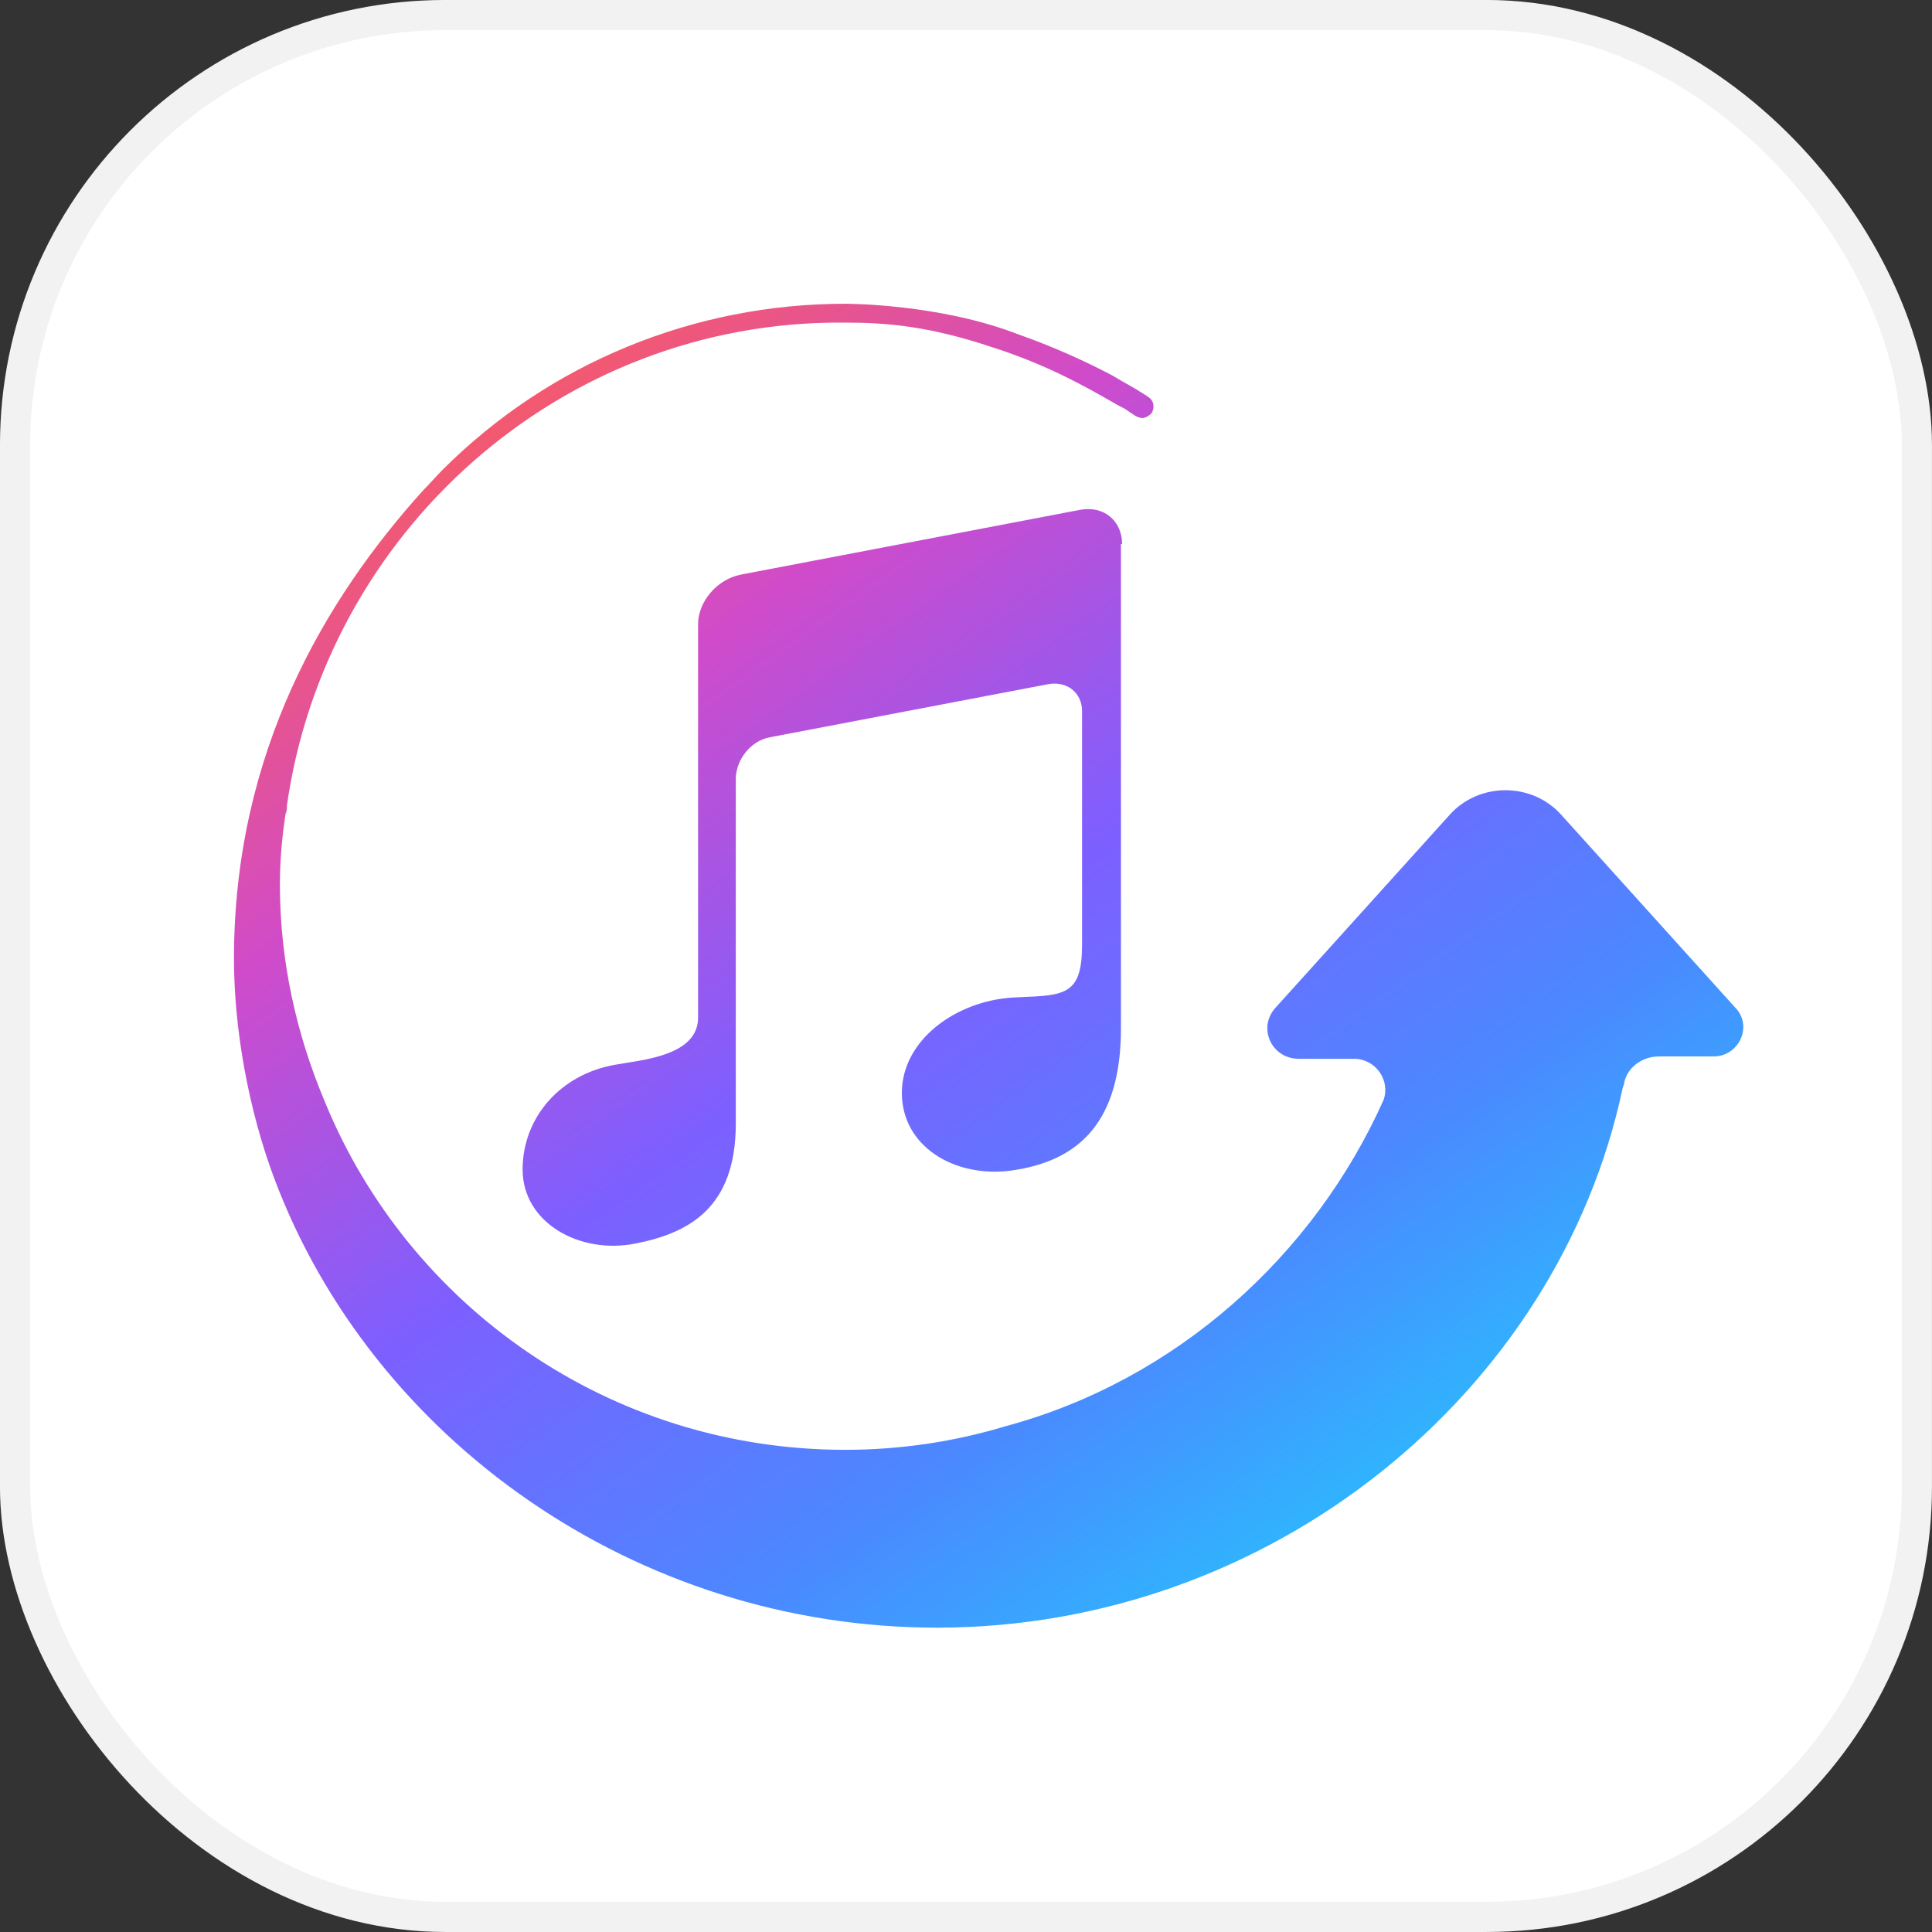
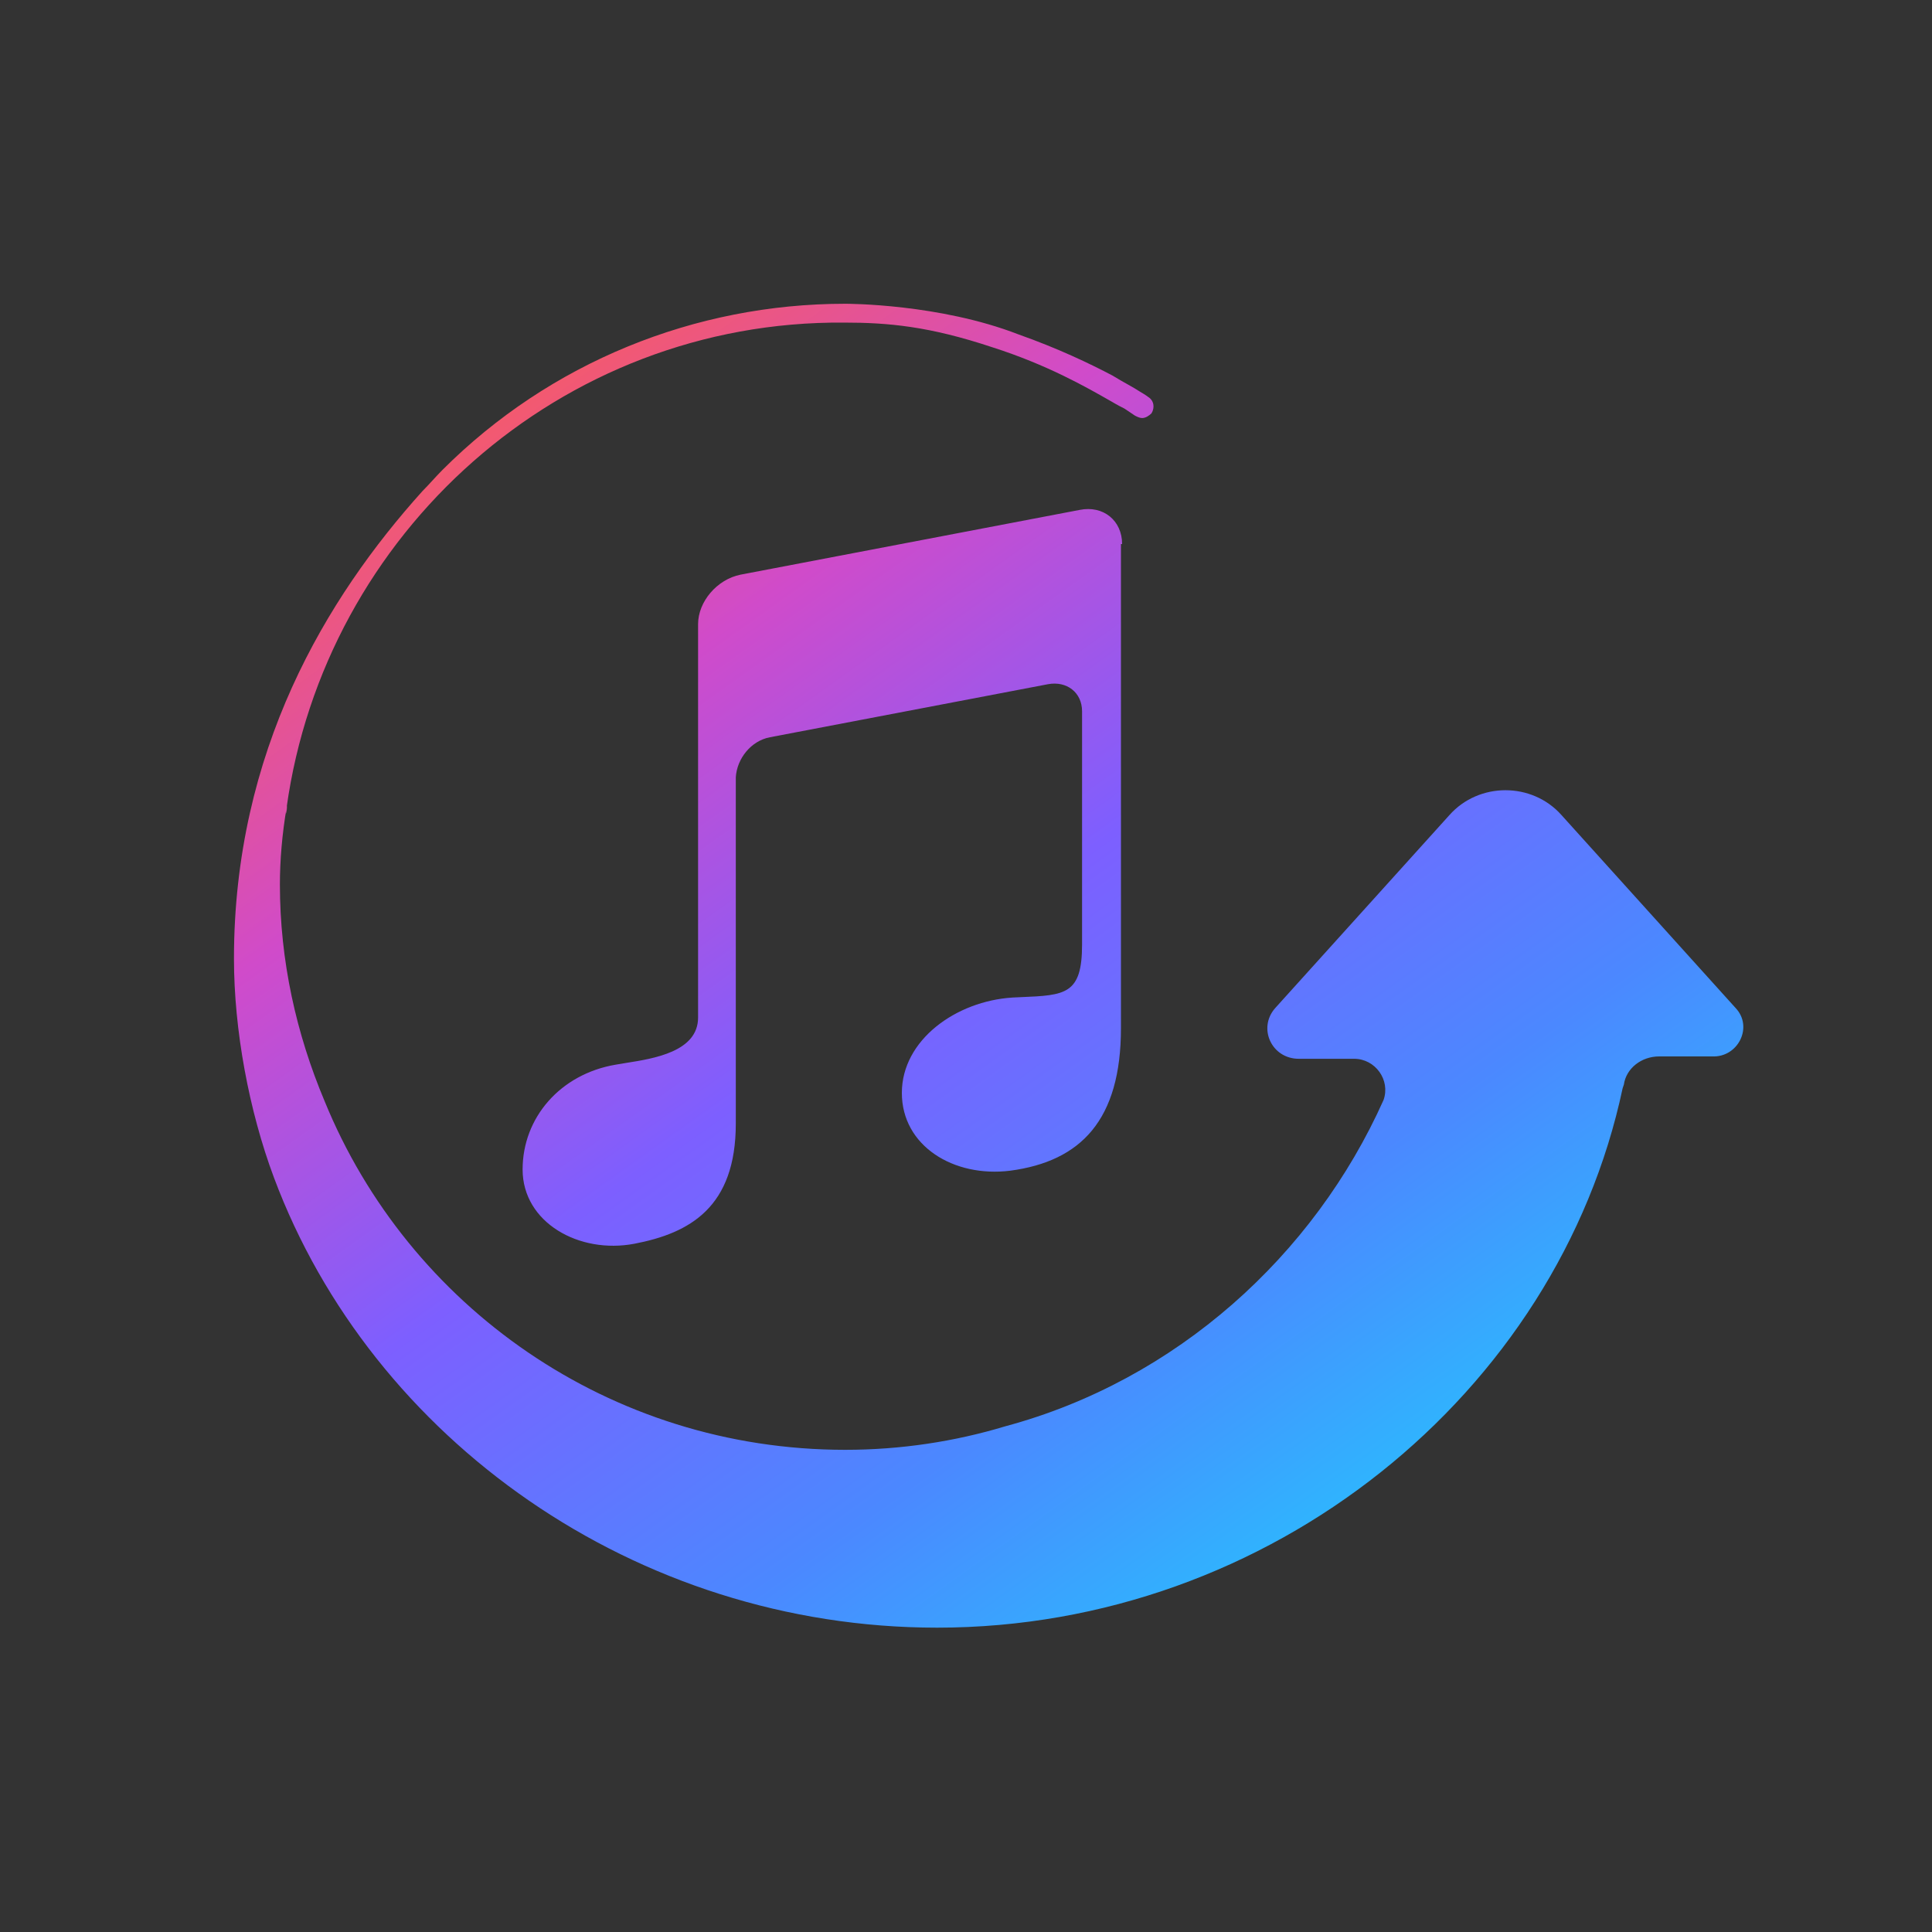
<svg xmlns="http://www.w3.org/2000/svg" width="40" height="40" viewBox="0 0 40 40" fill="none">
  <rect x="0" y="0" width="40" height="40" fill="#333333" stroke="none" />
-   <rect x="0.312" y="0.312" width="39.375" height="39.375" rx="8.906" fill="white" stroke="#F2F2F2" stroke-width="0.625" />
-   <path fill-rule="evenodd" clip-rule="evenodd" d="M32.327 16.873L35.936 20.872C36.302 21.262 35.985 21.896 35.449 21.872H34.351C33.986 21.872 33.668 22.116 33.62 22.457L33.595 22.53C32.254 28.846 26.304 33.699 19.402 33.699C13.159 33.699 7.697 29.797 5.673 24.384C5.154 22.997 4.844 21.32 4.844 19.848C4.844 15.556 6.748 12.386 8.748 10.166C8.819 10.095 8.887 10.021 8.955 9.947C9.023 9.873 9.091 9.799 9.162 9.728C11.381 7.508 14.379 6.289 17.5 6.289C17.549 6.289 19.451 6.289 21.085 6.923C21.914 7.216 22.573 7.533 23.036 7.777C23.156 7.851 23.257 7.908 23.346 7.957C23.402 7.988 23.452 8.017 23.499 8.045C23.536 8.069 23.566 8.088 23.597 8.106C23.627 8.124 23.658 8.142 23.694 8.167C23.743 8.191 23.768 8.216 23.768 8.216C23.89 8.289 23.914 8.435 23.841 8.557C23.792 8.606 23.719 8.655 23.646 8.655C23.597 8.655 23.548 8.63 23.499 8.606L23.28 8.459C23.231 8.435 23.134 8.386 23.012 8.313L22.994 8.303C22.481 8.01 21.681 7.553 20.549 7.191C19.232 6.752 18.378 6.679 17.476 6.679C11.594 6.631 6.722 11.051 5.934 16.72C5.841 17.267 5.795 17.812 5.795 18.311C5.795 19.897 6.136 21.409 6.721 22.799C8.453 27.042 12.623 30.017 17.5 30.017C18.646 30.017 19.768 29.846 20.817 29.529C24.353 28.578 27.206 25.993 28.645 22.774C28.791 22.36 28.474 21.921 28.035 21.921H26.889C26.328 21.921 26.035 21.287 26.401 20.872L30.011 16.873C30.62 16.19 31.718 16.19 32.327 16.873ZM5.934 16.72C5.928 16.763 5.922 16.805 5.917 16.848C5.941 16.8 5.941 16.726 5.941 16.678C5.939 16.692 5.936 16.706 5.934 16.72ZM22.354 10.557C22.842 10.459 23.232 10.776 23.232 11.264H23.208V13.191V13.215V21.287C23.208 23.189 22.379 24.043 20.916 24.238C19.745 24.384 18.672 23.726 18.672 22.628C18.672 21.531 19.794 20.726 20.964 20.653C21.023 20.65 21.08 20.648 21.135 20.645C22.056 20.606 22.403 20.591 22.403 19.555V14.727C22.403 14.337 22.086 14.093 21.696 14.166L15.941 15.264C15.551 15.337 15.258 15.703 15.234 16.093V23.262C15.234 24.994 14.283 25.53 13.136 25.75C11.99 25.969 10.82 25.311 10.82 24.213C10.82 23.14 11.6 22.238 12.746 22.043C12.81 22.031 12.886 22.019 12.968 22.006C13.54 21.916 14.453 21.771 14.453 21.067V14.873V14.849V12.922C14.453 12.459 14.843 11.996 15.331 11.898L22.354 10.557Z" fill="url(#paint0_linear_7158_105133)" />
+   <path fill-rule="evenodd" clip-rule="evenodd" d="M32.327 16.873L35.936 20.872C36.302 21.262 35.985 21.896 35.449 21.872H34.351C33.986 21.872 33.668 22.116 33.62 22.457L33.595 22.53C32.254 28.846 26.304 33.699 19.402 33.699C13.159 33.699 7.697 29.797 5.673 24.384C5.154 22.997 4.844 21.32 4.844 19.848C4.844 15.556 6.748 12.386 8.748 10.166C8.819 10.095 8.887 10.021 8.955 9.947C9.023 9.873 9.091 9.799 9.162 9.728C11.381 7.508 14.379 6.289 17.5 6.289C17.549 6.289 19.451 6.289 21.085 6.923C21.914 7.216 22.573 7.533 23.036 7.777C23.156 7.851 23.257 7.908 23.346 7.957C23.402 7.988 23.452 8.017 23.499 8.045C23.536 8.069 23.566 8.088 23.597 8.106C23.743 8.191 23.768 8.216 23.768 8.216C23.89 8.289 23.914 8.435 23.841 8.557C23.792 8.606 23.719 8.655 23.646 8.655C23.597 8.655 23.548 8.63 23.499 8.606L23.28 8.459C23.231 8.435 23.134 8.386 23.012 8.313L22.994 8.303C22.481 8.01 21.681 7.553 20.549 7.191C19.232 6.752 18.378 6.679 17.476 6.679C11.594 6.631 6.722 11.051 5.934 16.72C5.841 17.267 5.795 17.812 5.795 18.311C5.795 19.897 6.136 21.409 6.721 22.799C8.453 27.042 12.623 30.017 17.5 30.017C18.646 30.017 19.768 29.846 20.817 29.529C24.353 28.578 27.206 25.993 28.645 22.774C28.791 22.36 28.474 21.921 28.035 21.921H26.889C26.328 21.921 26.035 21.287 26.401 20.872L30.011 16.873C30.62 16.19 31.718 16.19 32.327 16.873ZM5.934 16.72C5.928 16.763 5.922 16.805 5.917 16.848C5.941 16.8 5.941 16.726 5.941 16.678C5.939 16.692 5.936 16.706 5.934 16.72ZM22.354 10.557C22.842 10.459 23.232 10.776 23.232 11.264H23.208V13.191V13.215V21.287C23.208 23.189 22.379 24.043 20.916 24.238C19.745 24.384 18.672 23.726 18.672 22.628C18.672 21.531 19.794 20.726 20.964 20.653C21.023 20.65 21.08 20.648 21.135 20.645C22.056 20.606 22.403 20.591 22.403 19.555V14.727C22.403 14.337 22.086 14.093 21.696 14.166L15.941 15.264C15.551 15.337 15.258 15.703 15.234 16.093V23.262C15.234 24.994 14.283 25.53 13.136 25.75C11.99 25.969 10.82 25.311 10.82 24.213C10.82 23.14 11.6 22.238 12.746 22.043C12.81 22.031 12.886 22.019 12.968 22.006C13.54 21.916 14.453 21.771 14.453 21.067V14.873V14.849V12.922C14.453 12.459 14.843 11.996 15.331 11.898L22.354 10.557Z" fill="url(#paint0_linear_7158_105133)" />
  <defs>
    <linearGradient id="paint0_linear_7158_105133" x1="29.474" y1="33.602" x2="9.965" y2="6.289" gradientUnits="userSpaceOnUse">
      <stop stop-color="#21CBFD" />
      <stop offset="0.253" stop-color="#4B88FF" />
      <stop offset="0.508" stop-color="#7D5FFF" />
      <stop offset="0.75" stop-color="#D04BCA" />
      <stop offset="1" stop-color="#FF5E50" />
    </linearGradient>
  </defs>
</svg>